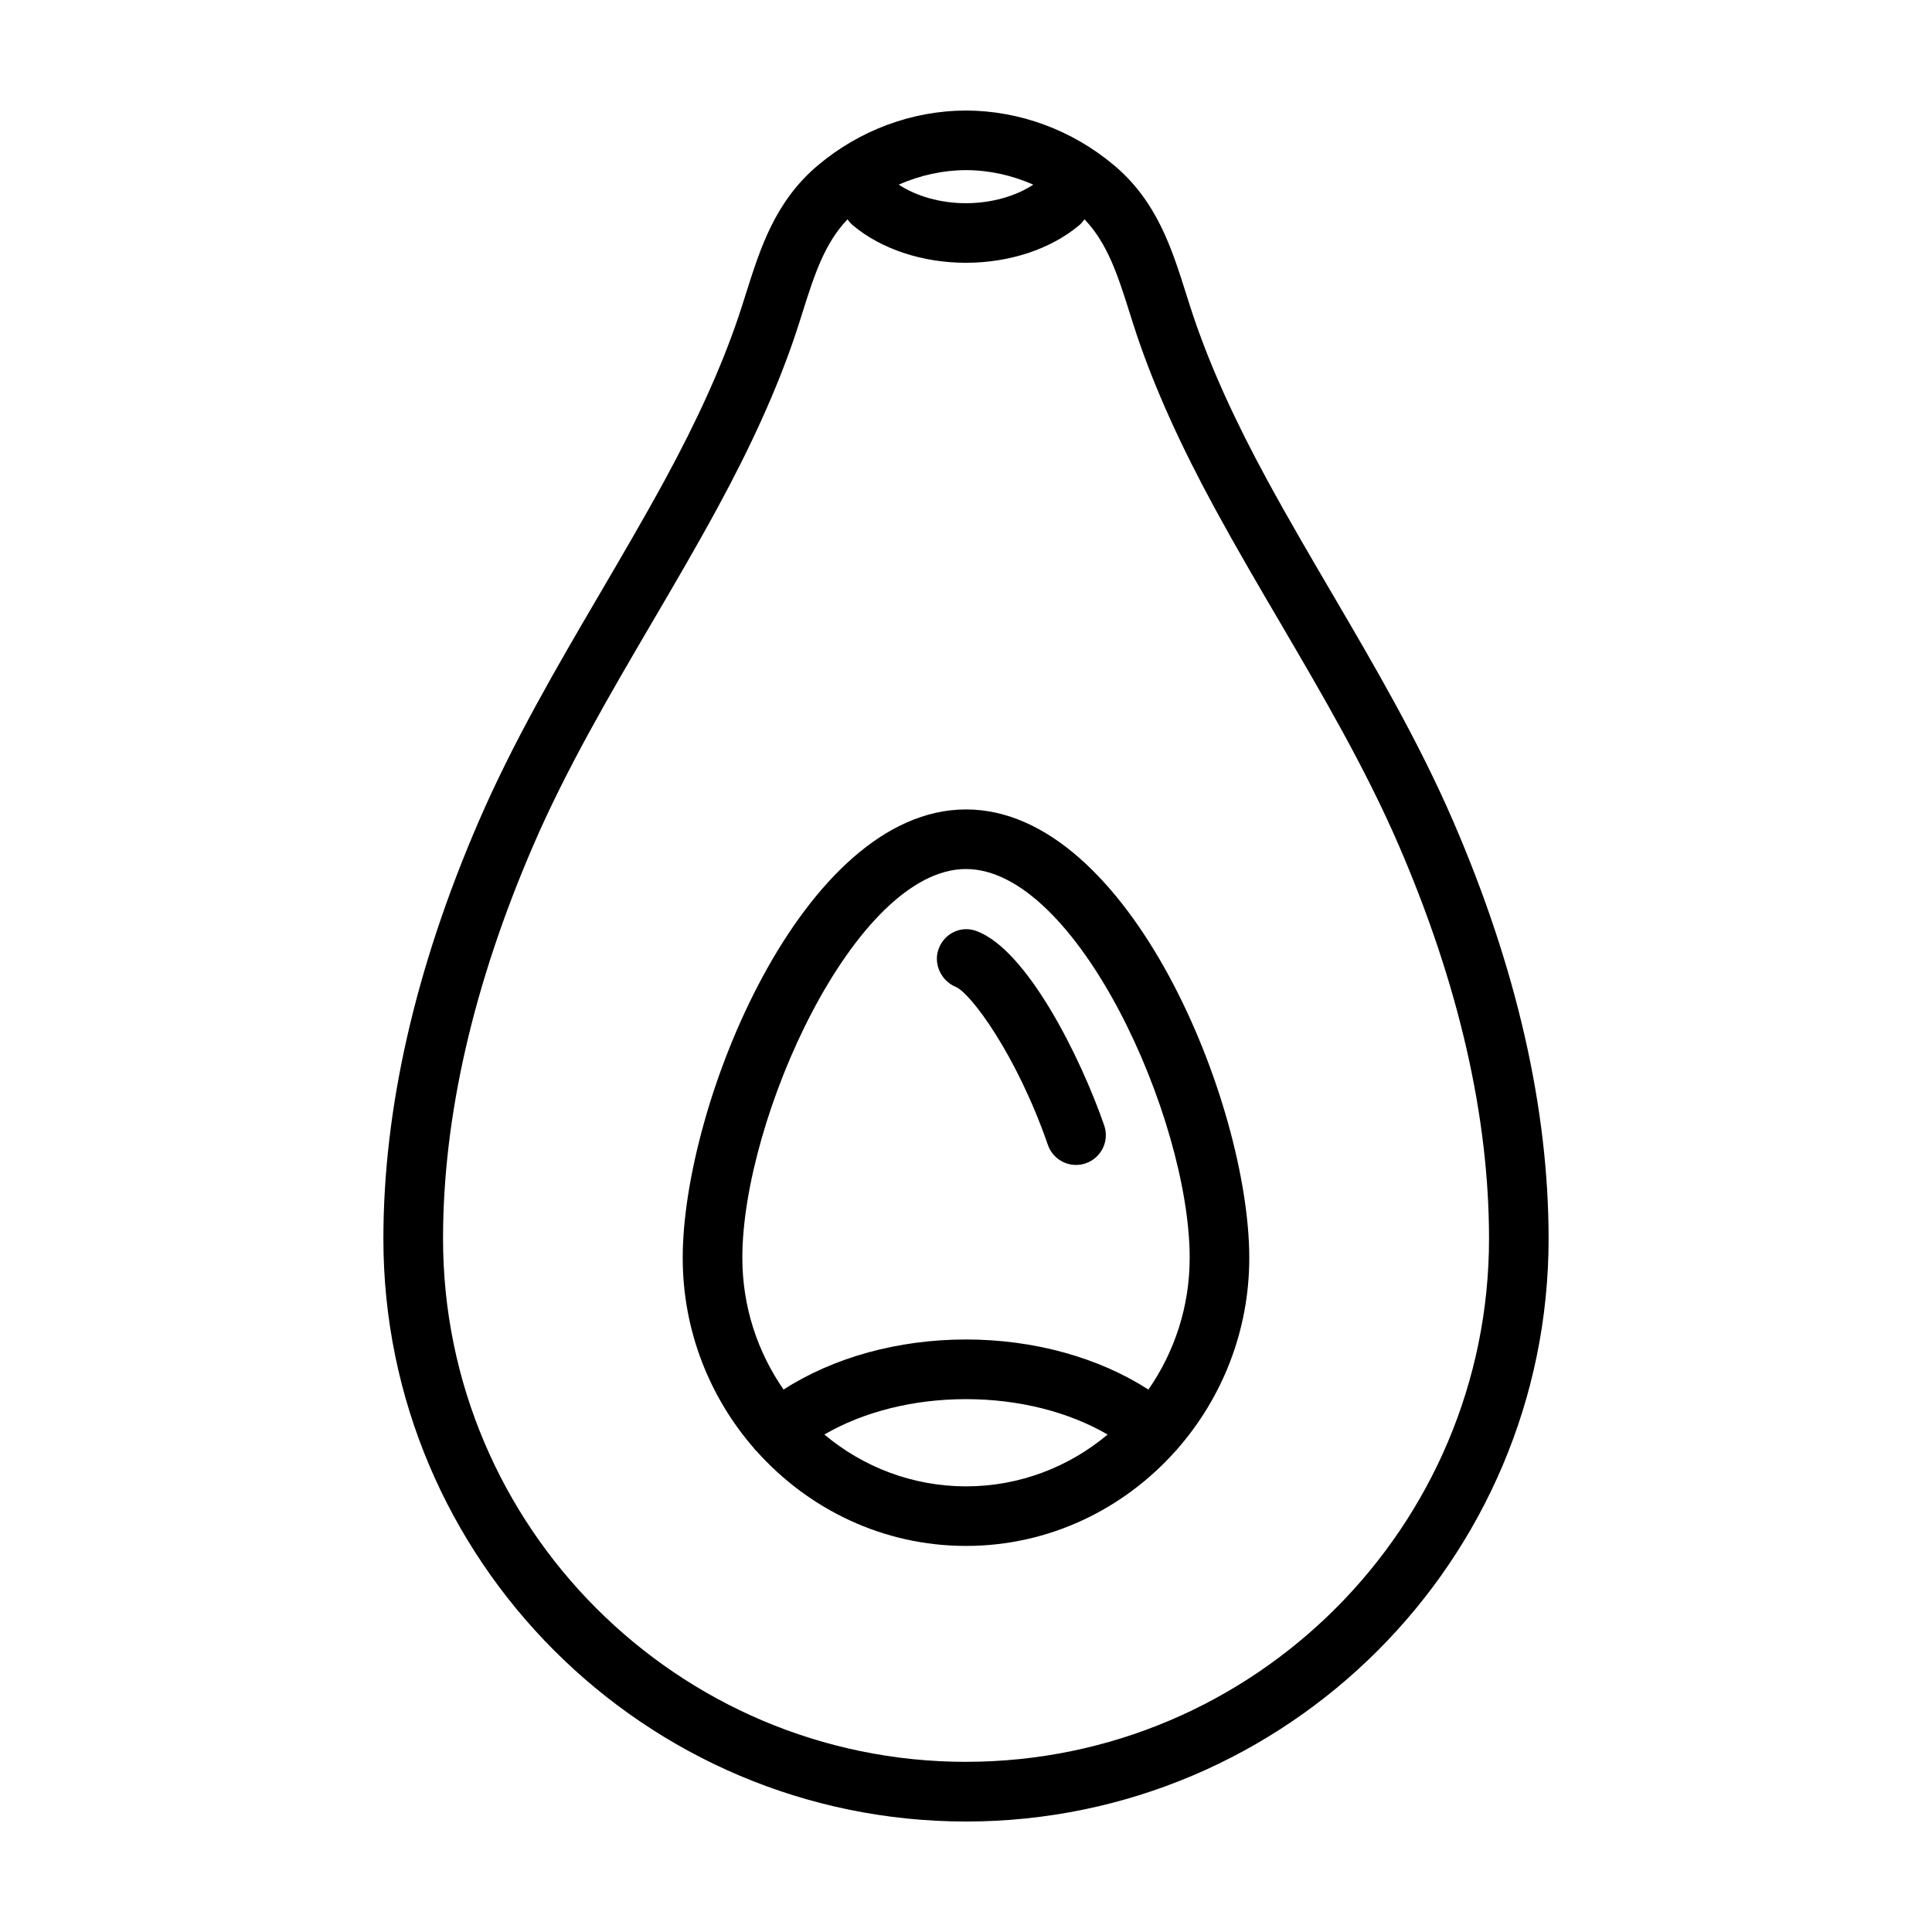
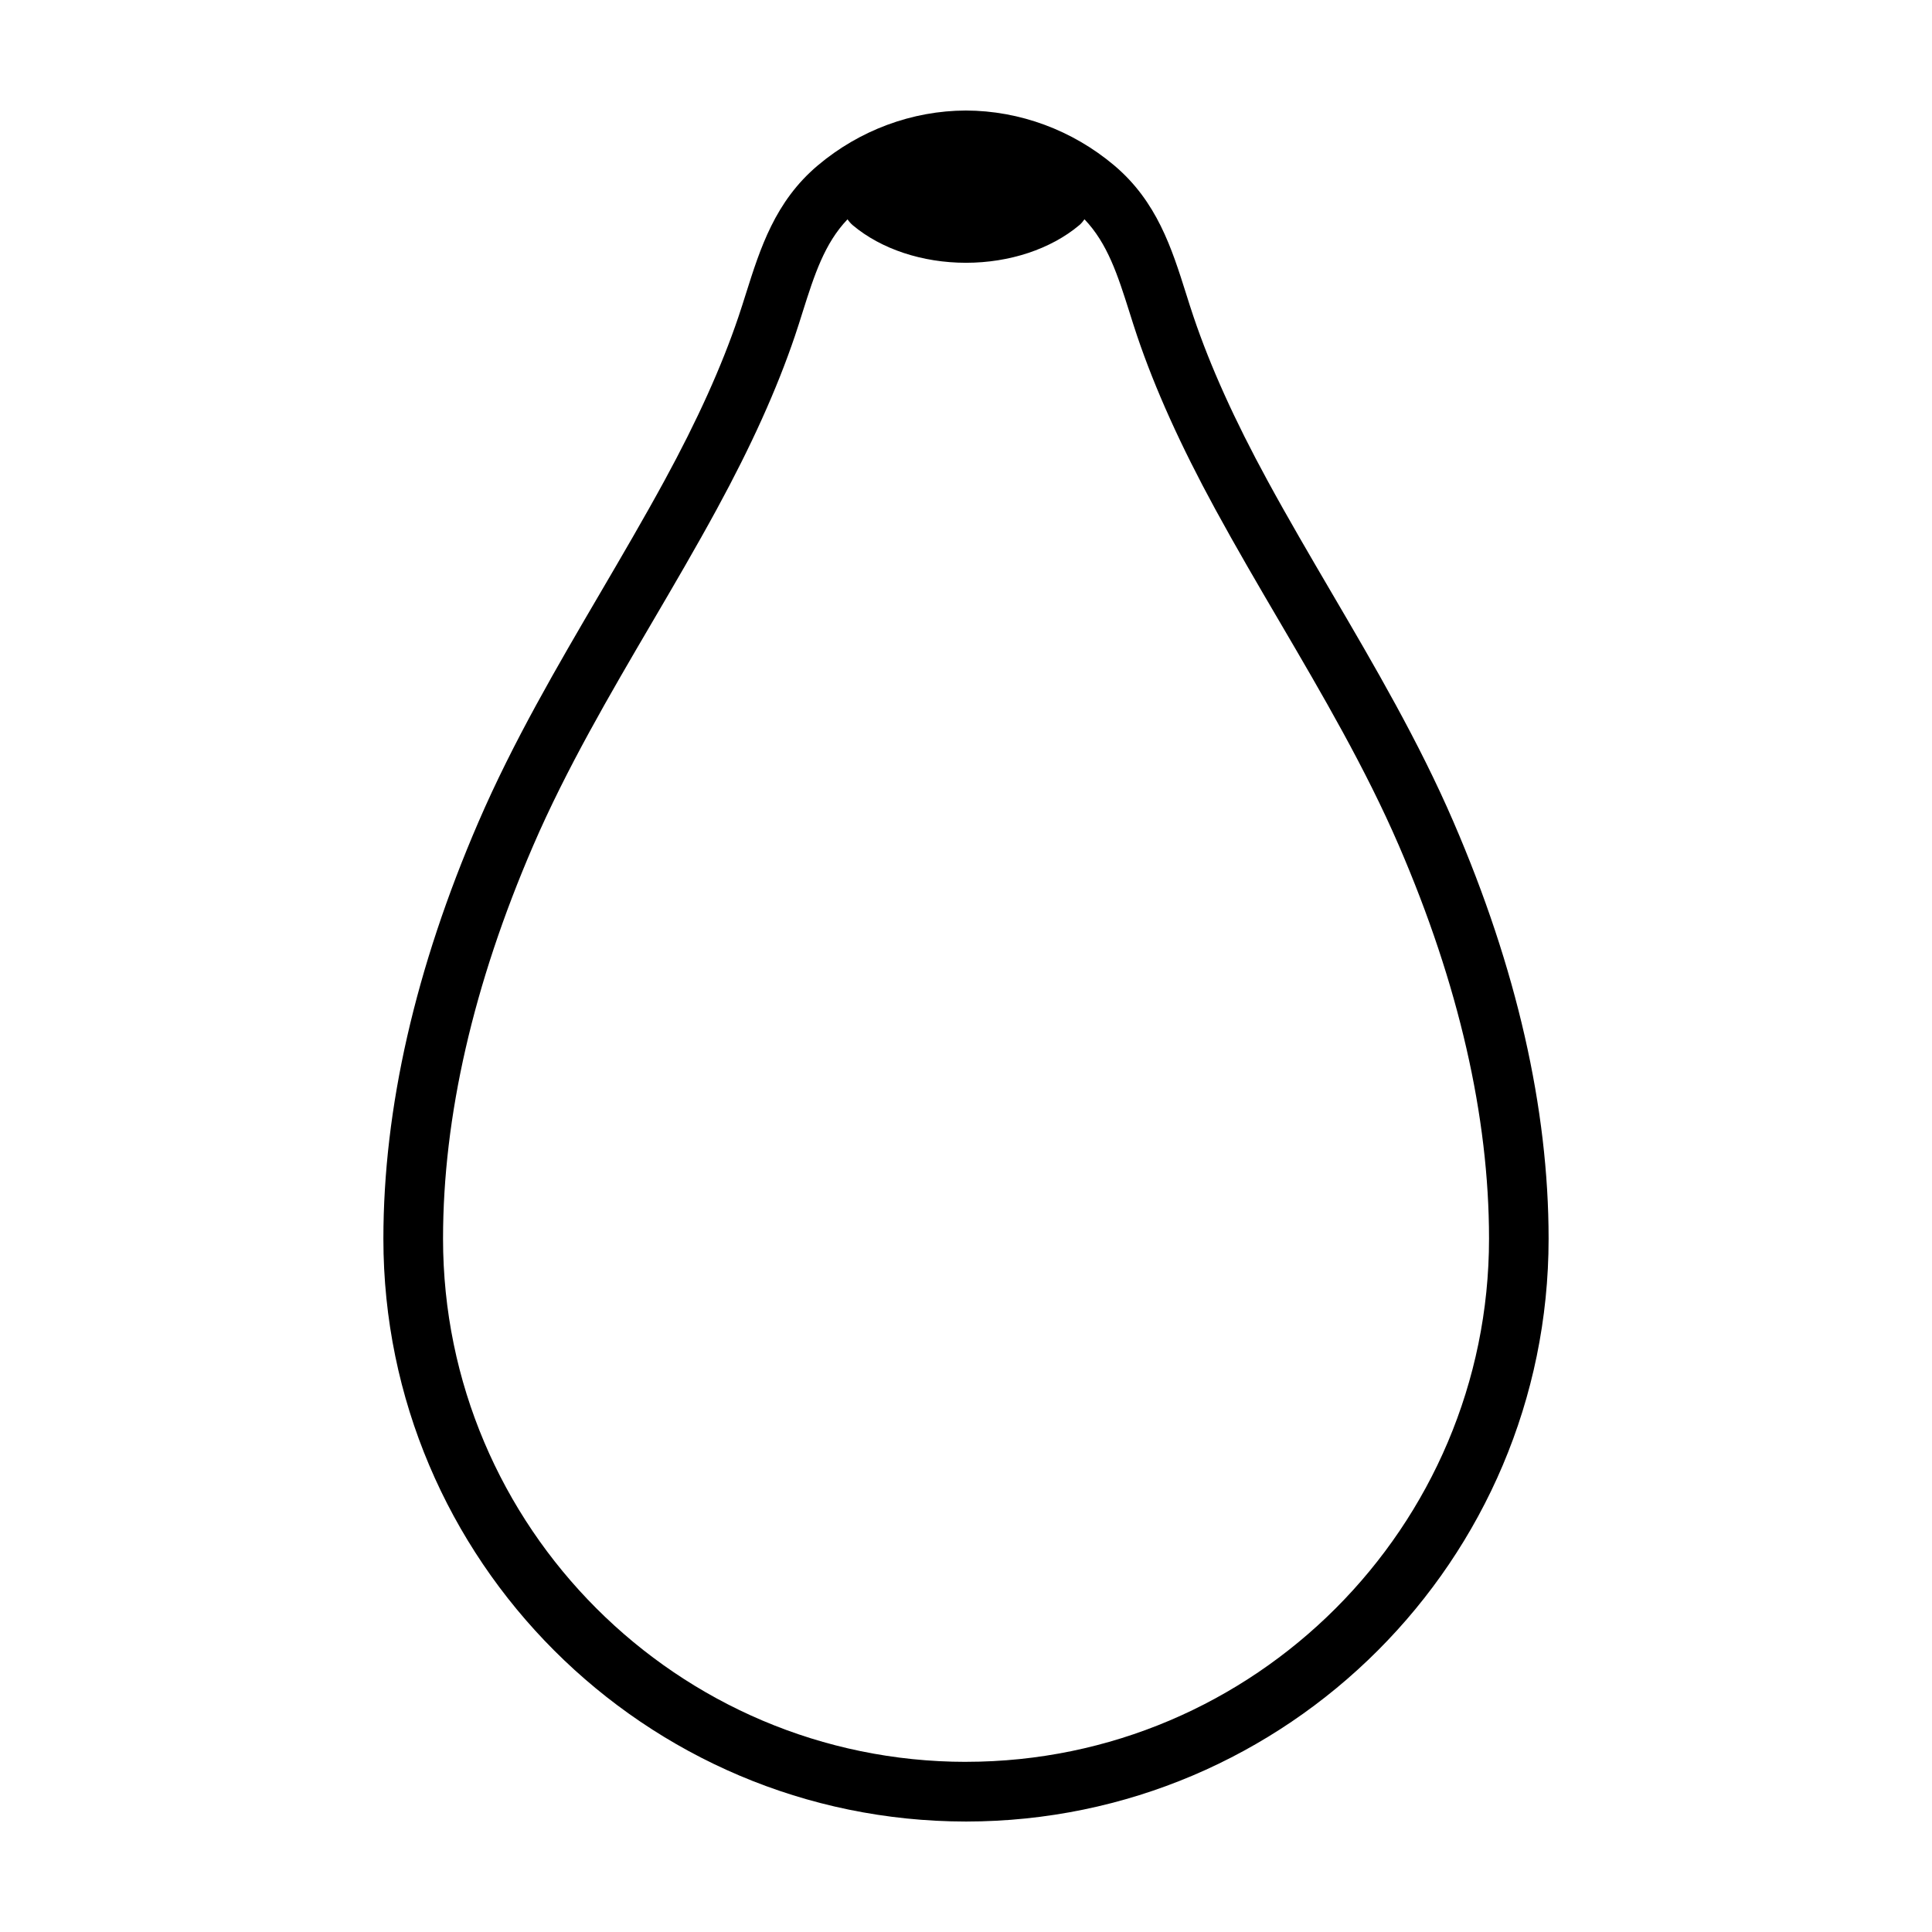
<svg xmlns="http://www.w3.org/2000/svg" fill="#000000" width="800px" height="800px" version="1.1" viewBox="144 144 512 512">
  <g>
-     <path d="m400 358.51c-43.367 0-75.074 78.168-75.074 118.84 0 19.367 7.188 37.023 18.922 50.496 0.074 0.105 0.133 0.227 0.223 0.328 0.141 0.16 0.312 0.289 0.469 0.441 13.742 15.355 33.484 25.07 55.461 25.07 22.043 0 41.836-9.77 55.582-25.199 0.105-0.109 0.227-0.207 0.328-0.324 0.051-0.07 0.09-0.137 0.137-0.203 11.793-13.492 19.023-31.18 19.023-50.613 0-40.68-31.703-118.84-75.07-118.84zm0 15.793c29.398 0 59.277 66.109 59.277 103.04 0 13-4.074 25.035-10.934 34.91-13.148-8.473-30.289-13.277-48.344-13.277s-35.195 4.797-48.344 13.273c-6.856-9.875-10.926-21.91-10.926-34.91-0.004-36.93 29.875-103.04 59.27-103.04zm-37.539 149.86c10.309-5.992 23.492-9.375 37.539-9.375 14.043 0 27.23 3.387 37.535 9.383-10.227 8.57-23.301 13.73-37.535 13.73-14.238-0.012-27.309-5.164-37.539-13.738z" />
-     <path d="m397.3 405.55c3.918 1.621 16.082 17.875 24.398 41.852 1.133 3.269 4.191 5.32 7.461 5.32 0.855 0 1.734-0.141 2.59-0.441 4.121-1.43 6.301-5.93 4.871-10.047-6.266-18.062-20.48-46.691-33.953-51.539-4.027-1.438-8.324 0.645-9.875 4.644-1.543 3.992 0.547 8.559 4.508 10.211z" />
-     <path d="m529.22 361.88c-9.211-21.348-20.969-41.418-32.34-60.824-5.672-9.688-11.543-19.703-16.977-29.691-8.727-16.02-15.129-30.199-19.578-43.344-0.707-2.082-1.367-4.168-2.016-6.238-3.789-11.984-7.707-24.383-19.02-33.938-11.078-9.34-25.02-14.516-39.316-14.555-14.246 0.039-28.188 5.215-39.262 14.559-11.316 9.551-15.234 21.949-19.023 33.938-0.656 2.074-1.309 4.16-2.016 6.238-4.449 13.145-10.852 27.32-19.578 43.344-5.438 9.984-11.305 20-16.977 29.691-11.371 19.41-23.129 39.477-32.34 60.824-16.703 38.699-25.176 75.84-25.176 110.41 0 85.094 69.238 154.38 154.4 154.43h0.043c85.109-0.051 154.35-69.336 154.35-154.44 0-34.566-8.469-71.707-25.176-110.4zm-111.39-168.95c-4.648 3.059-11.055 4.922-17.836 4.922-6.769 0-13.176-1.859-17.828-4.918 5.633-2.481 11.688-3.828 17.816-3.848 6.148 0.012 12.211 1.367 17.848 3.844zm-17.859 417.98c-76.406-0.043-138.56-62.234-138.56-138.64 0-32.395 8.031-67.434 23.875-104.14 8.828-20.453 20.34-40.098 31.469-59.098 5.738-9.789 11.668-19.914 17.219-30.121 9.164-16.828 15.922-31.816 20.672-45.836 0.734-2.176 1.43-4.363 2.109-6.539 3.039-9.602 5.727-18.016 11.848-24.414 0.395 0.57 0.836 1.102 1.391 1.57 7.531 6.328 18.477 9.949 30 9.949 11.531 0 22.48-3.629 30.016-9.957 0.555-0.465 0.996-1.008 1.387-1.57 6.121 6.398 8.816 14.812 11.859 24.418 0.684 2.176 1.375 4.363 2.109 6.539 4.746 14.016 11.504 29.004 20.672 45.832 5.559 10.207 11.48 20.328 17.227 30.121 11.129 19 22.637 38.641 31.469 59.098 15.844 36.707 23.875 71.746 23.875 104.14 0 76.402-62.16 138.6-138.56 138.64" />
+     <path d="m529.22 361.88c-9.211-21.348-20.969-41.418-32.34-60.824-5.672-9.688-11.543-19.703-16.977-29.691-8.727-16.02-15.129-30.199-19.578-43.344-0.707-2.082-1.367-4.168-2.016-6.238-3.789-11.984-7.707-24.383-19.02-33.938-11.078-9.34-25.02-14.516-39.316-14.555-14.246 0.039-28.188 5.215-39.262 14.559-11.316 9.551-15.234 21.949-19.023 33.938-0.656 2.074-1.309 4.16-2.016 6.238-4.449 13.145-10.852 27.32-19.578 43.344-5.438 9.984-11.305 20-16.977 29.691-11.371 19.41-23.129 39.477-32.34 60.824-16.703 38.699-25.176 75.84-25.176 110.41 0 85.094 69.238 154.38 154.4 154.43h0.043c85.109-0.051 154.35-69.336 154.35-154.44 0-34.566-8.469-71.707-25.176-110.4zm-111.39-168.95zm-17.859 417.98c-76.406-0.043-138.56-62.234-138.56-138.64 0-32.395 8.031-67.434 23.875-104.14 8.828-20.453 20.34-40.098 31.469-59.098 5.738-9.789 11.668-19.914 17.219-30.121 9.164-16.828 15.922-31.816 20.672-45.836 0.734-2.176 1.43-4.363 2.109-6.539 3.039-9.602 5.727-18.016 11.848-24.414 0.395 0.57 0.836 1.102 1.391 1.57 7.531 6.328 18.477 9.949 30 9.949 11.531 0 22.48-3.629 30.016-9.957 0.555-0.465 0.996-1.008 1.387-1.57 6.121 6.398 8.816 14.812 11.859 24.418 0.684 2.176 1.375 4.363 2.109 6.539 4.746 14.016 11.504 29.004 20.672 45.832 5.559 10.207 11.48 20.328 17.227 30.121 11.129 19 22.637 38.641 31.469 59.098 15.844 36.707 23.875 71.746 23.875 104.14 0 76.402-62.16 138.6-138.56 138.64" />
  </g>
</svg>